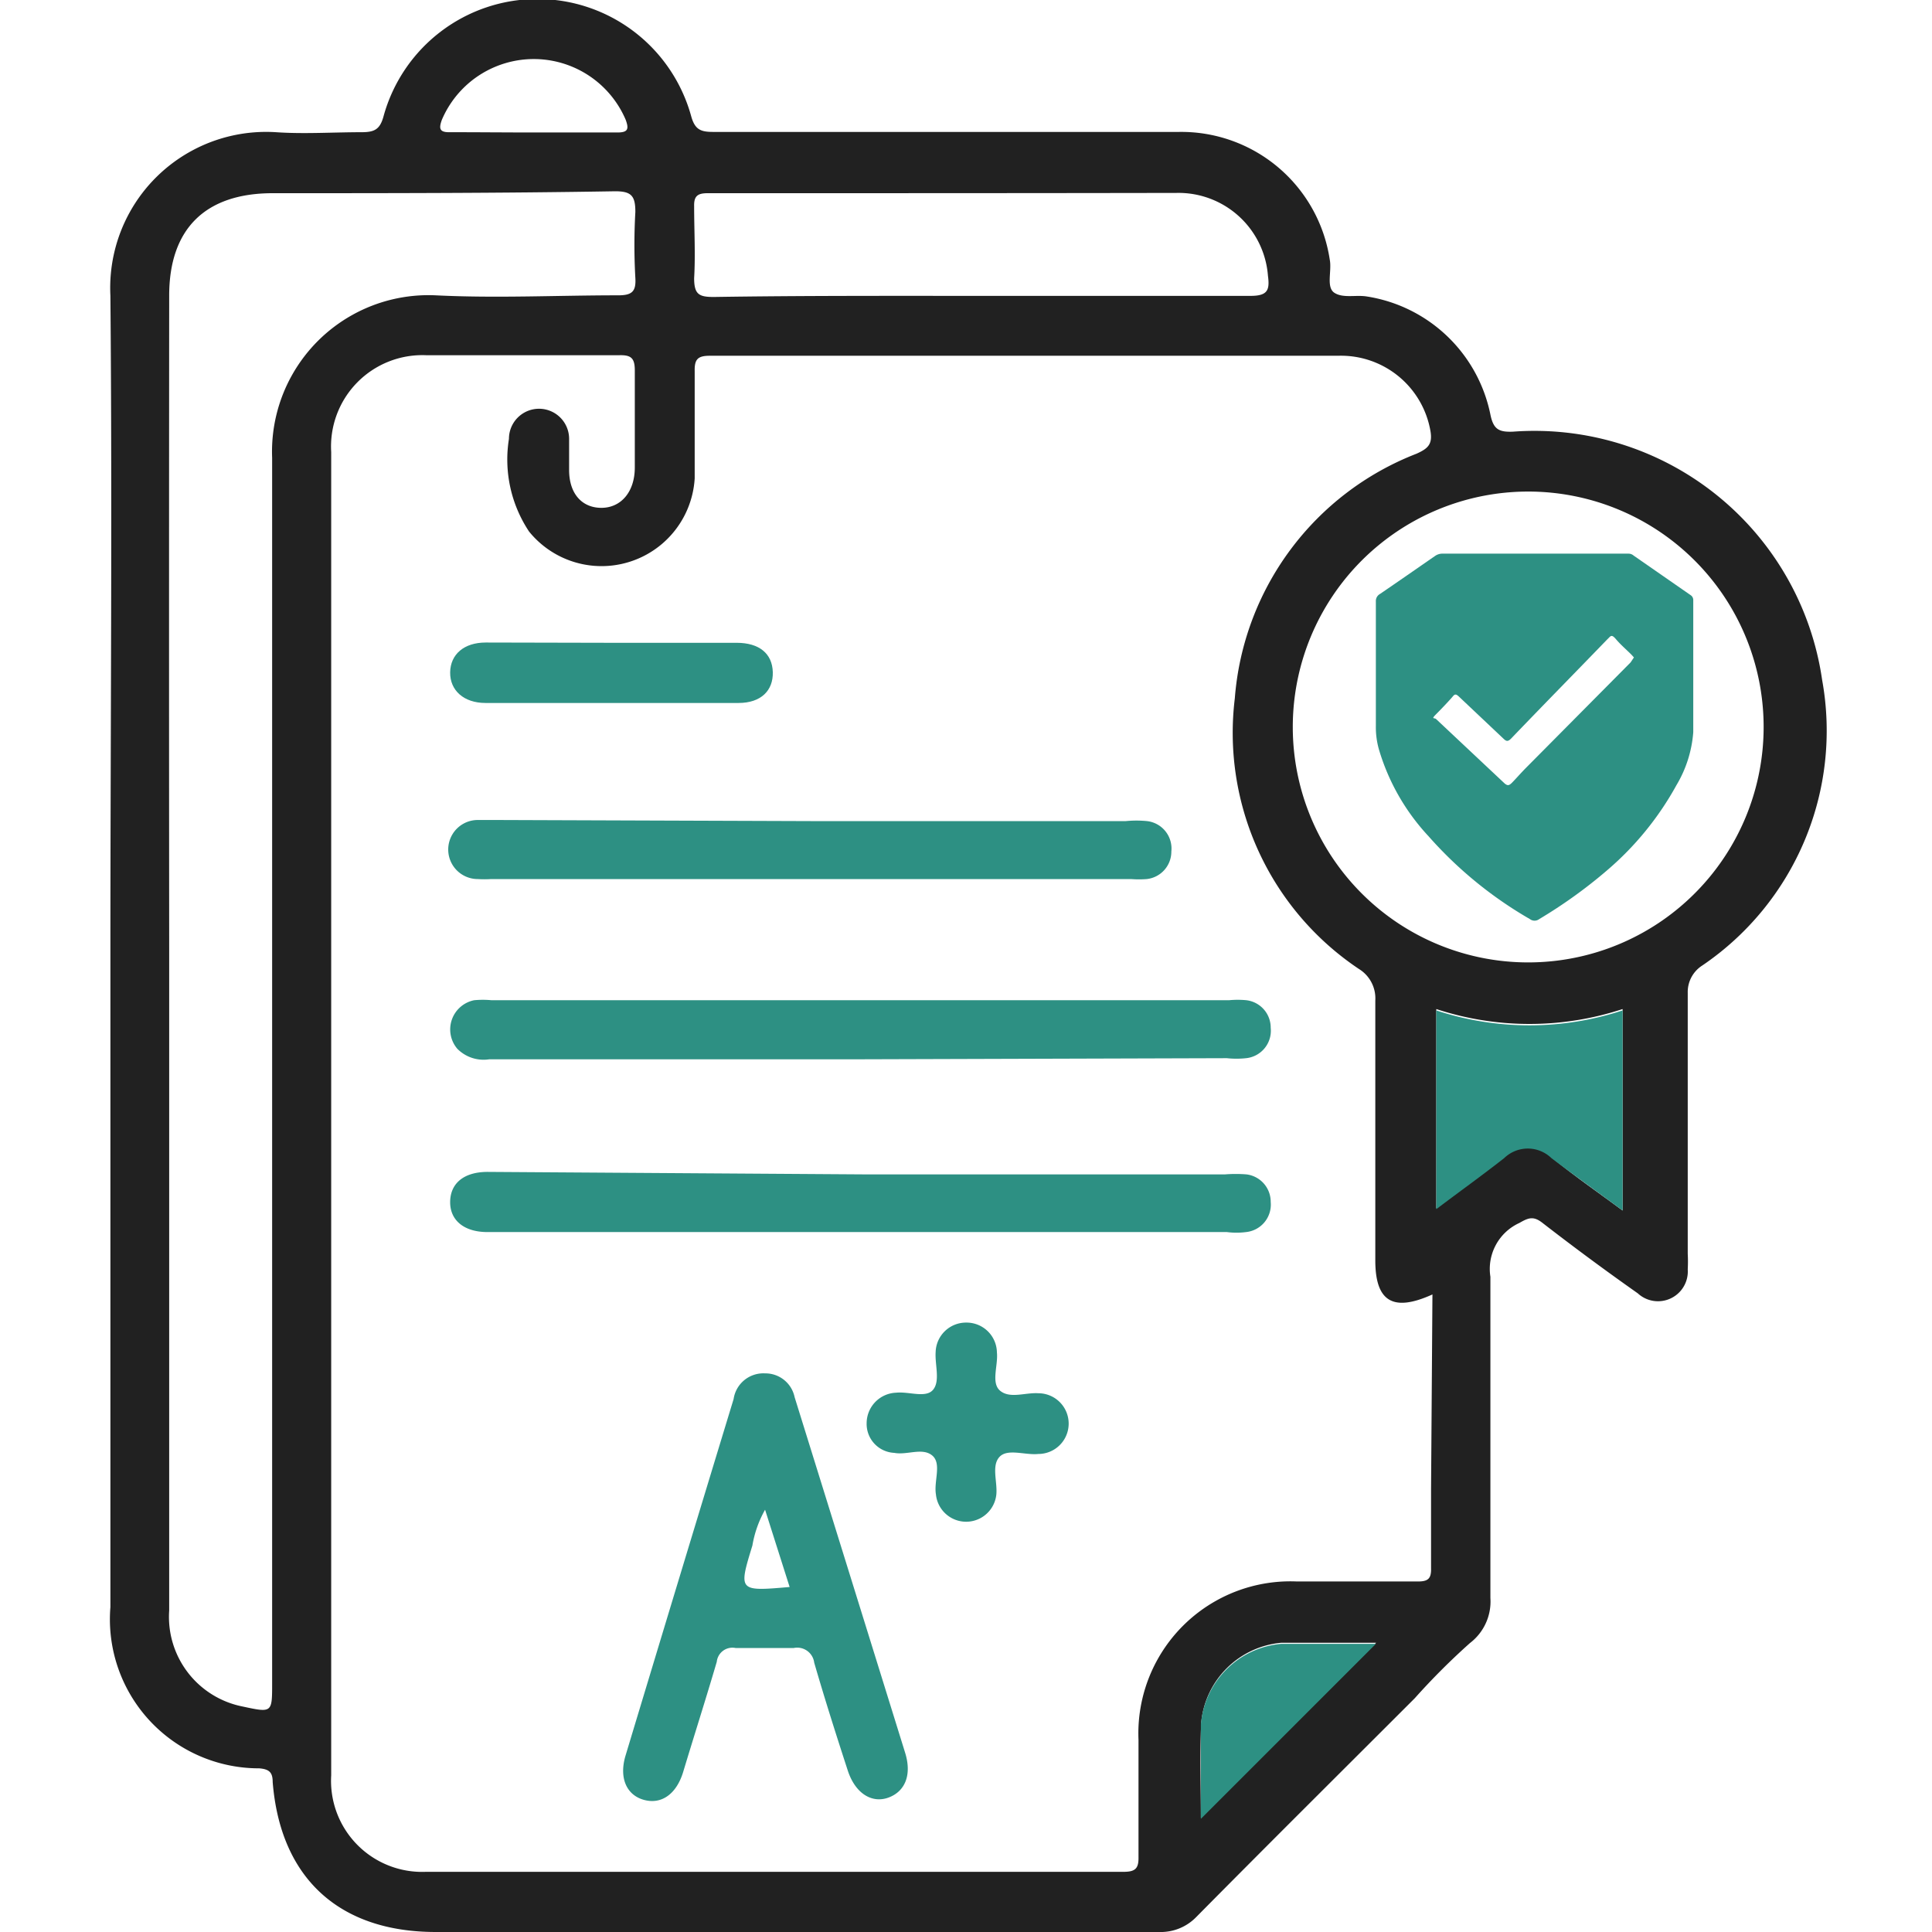
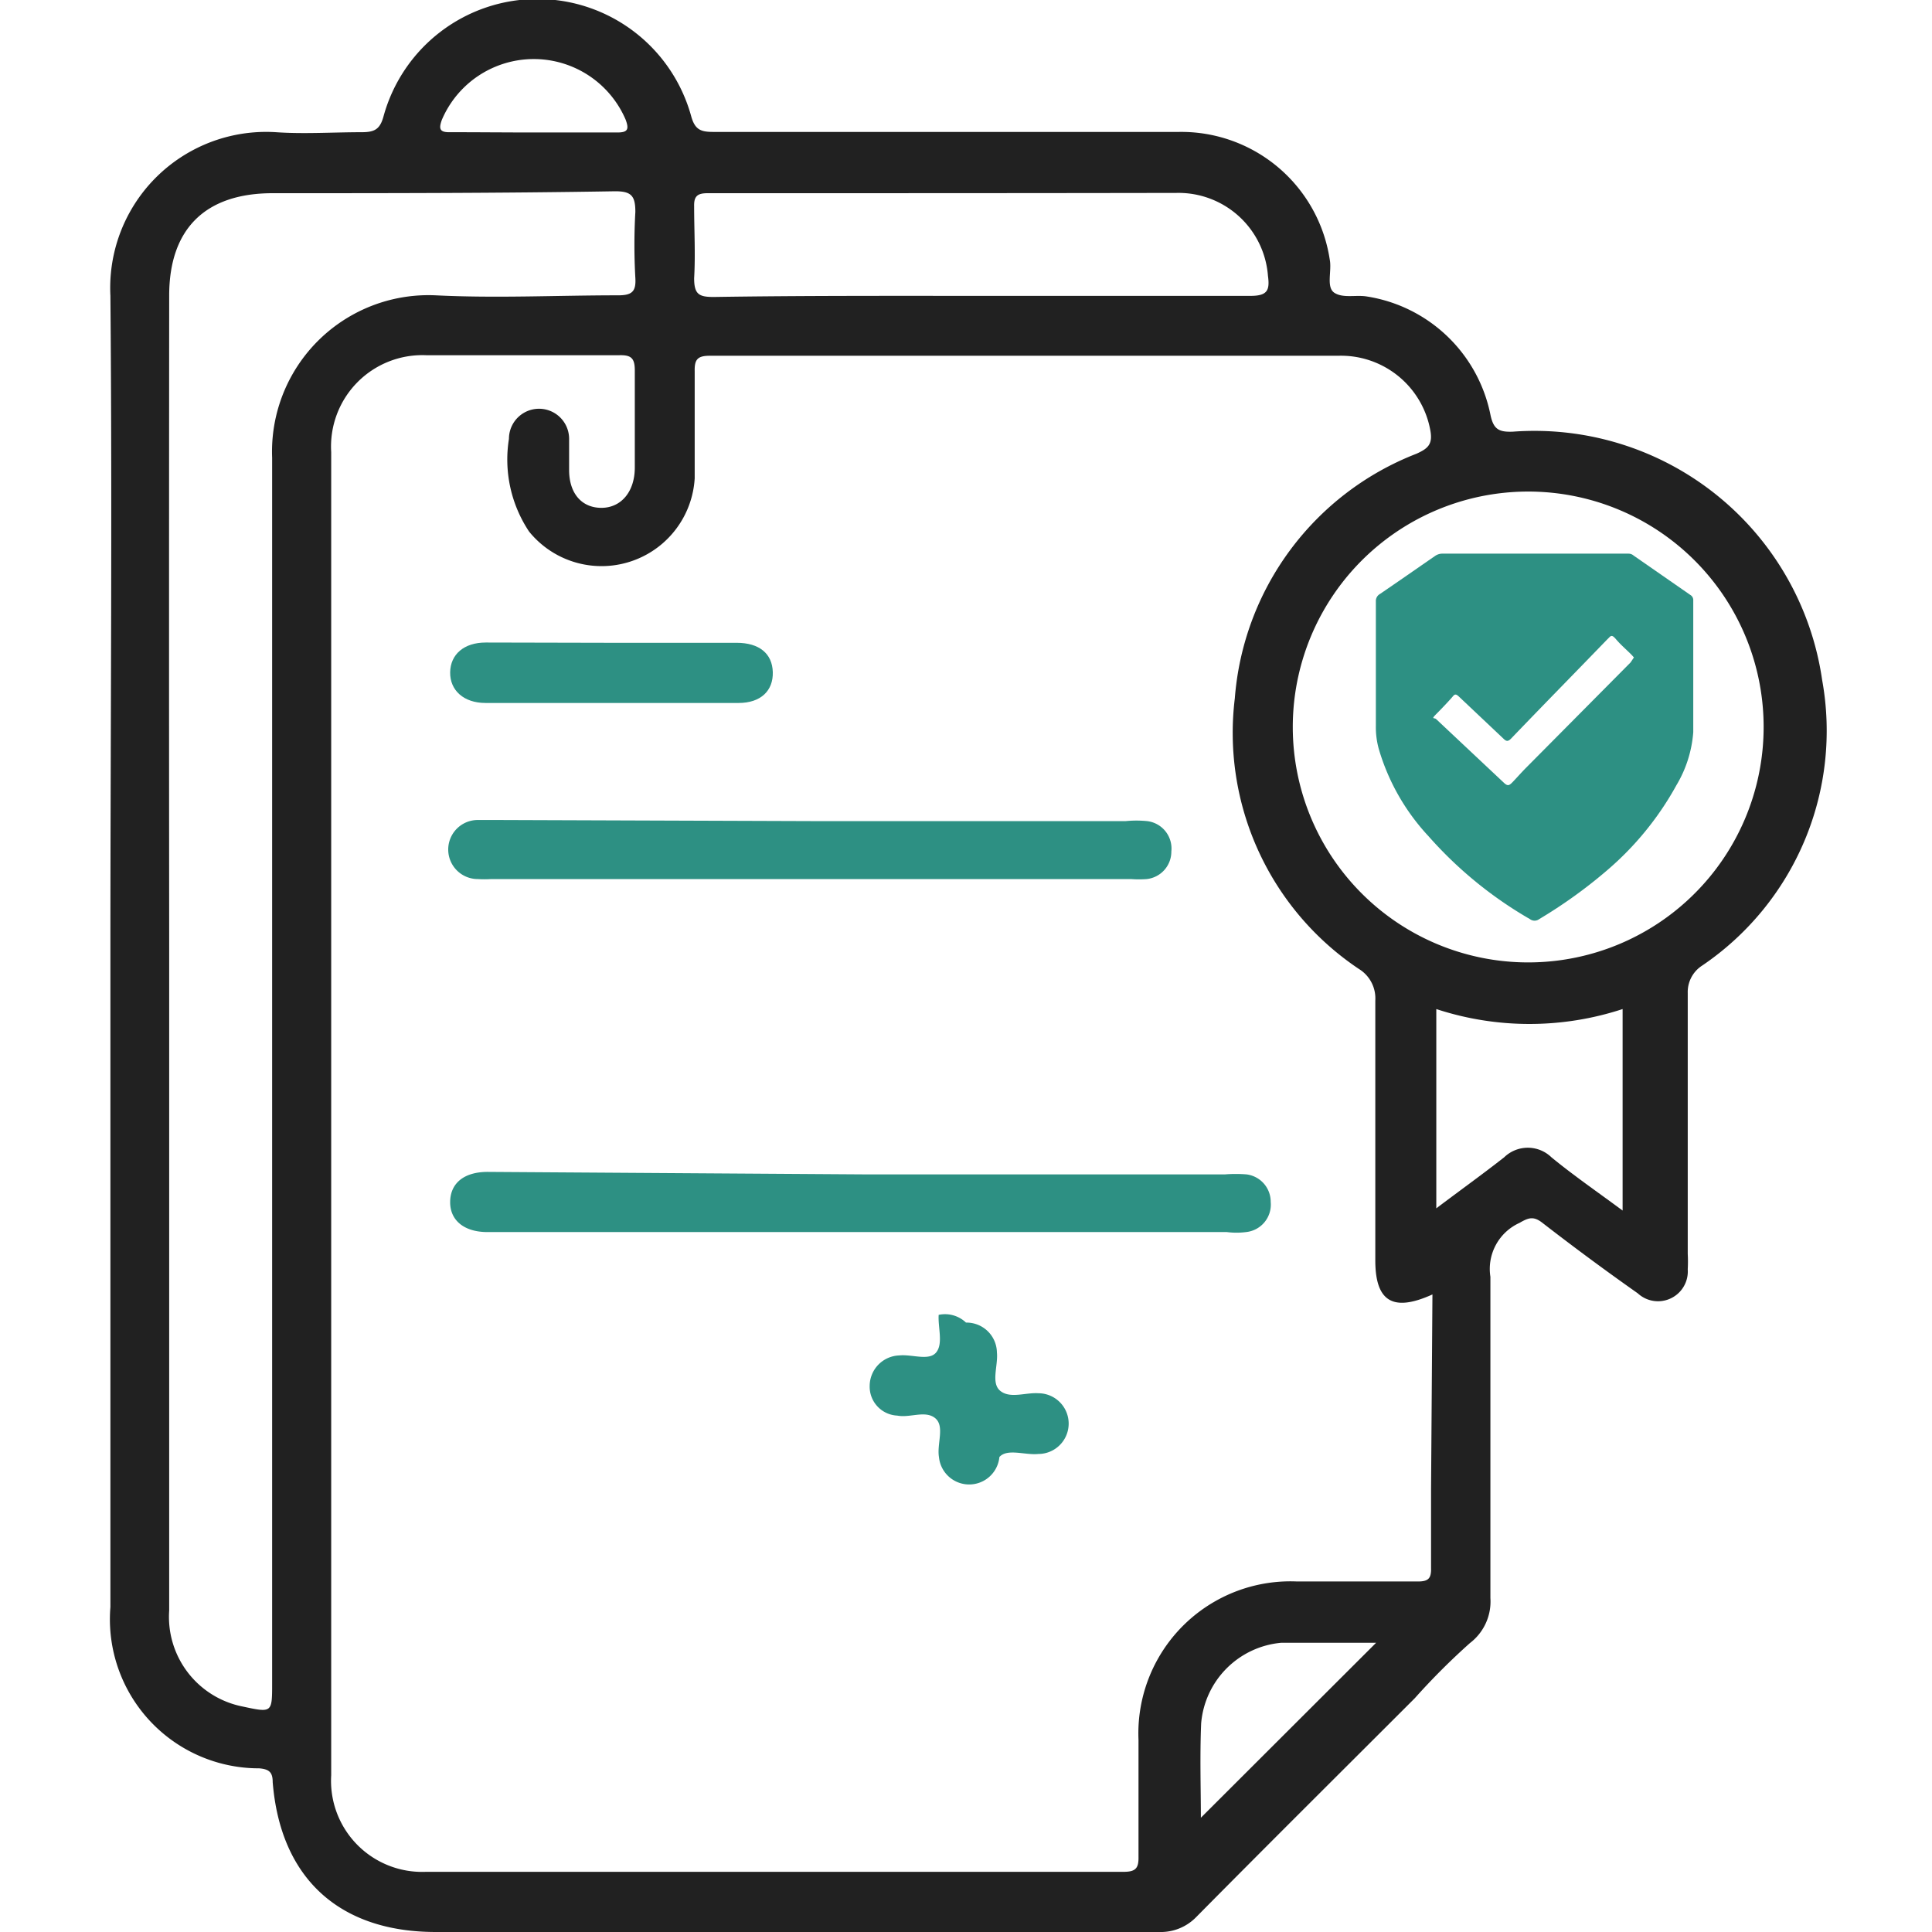
<svg xmlns="http://www.w3.org/2000/svg" id="Layer_1" data-name="Layer 1" width="70" height="70" viewBox="0 0 70 70">
  <defs>
    <style>.cls-1{fill:#212121;}.cls-2{fill:#2d9083;}</style>
  </defs>
  <path class="cls-1" d="M4,34.4c0-7.89.07-15.79,0-23.69a5.65,5.65,0,0,1,6-5.92c1,.07,2.07,0,3.1,0,.47,0,.67-.1.8-.59a5.78,5.78,0,0,1,11.14,0c.14.52.37.58.82.58,5.61,0,11.23,0,16.85,0a5.44,5.44,0,0,1,5.47,4.63c.08.41-.14,1,.17,1.2s.77.07,1.16.13a5.42,5.42,0,0,1,4.49,4.28c.11.54.31.64.82.62a10.53,10.53,0,0,1,11.2,9,10.28,10.28,0,0,1-4.34,10.34,1.14,1.14,0,0,0-.53,1c0,3.15,0,6.3,0,9.45a5.19,5.19,0,0,1,0,.56,1.08,1.08,0,0,1-1.81.87q-1.76-1.24-3.45-2.55c-.33-.26-.51-.19-.84,0A1.83,1.83,0,0,0,54,46.26c0,3.88,0,7.76,0,11.64a1.89,1.89,0,0,1-.74,1.63,25,25,0,0,0-2,2c-2.64,2.64-5.29,5.27-7.92,7.93A1.79,1.79,0,0,1,42,70H15.79c-3.5,0-5.63-1.95-5.91-5.43,0-.35-.12-.47-.49-.5A5.4,5.4,0,0,1,4,58.23Zm47.9,12.5c-1.43.65-2.06.25-2.07-1.2,0-3.15,0-6.3,0-9.45a1.25,1.25,0,0,0-.59-1.14,10.29,10.29,0,0,1-4.5-9.81,10.36,10.36,0,0,1,6.58-8.86c.4-.18.59-.33.51-.81a3.29,3.29,0,0,0-3.35-2.74c-7.59,0-15.18,0-22.77,0-.44,0-.55.14-.54.56,0,1.29,0,2.58,0,3.88a3.38,3.38,0,0,1-6,1.93,4.71,4.71,0,0,1-.73-3.36,1.09,1.09,0,1,1,2.18,0c0,.37,0,.75,0,1.13,0,.85.46,1.37,1.17,1.37S23,17.82,23,16.94c0-1.17,0-2.35,0-3.52,0-.45-.14-.56-.56-.55-2.33,0-4.65,0-7,0A3.31,3.31,0,0,0,12,16.38V64.32a3.3,3.3,0,0,0,3.42,3.5H40.7c.44,0,.56-.12.55-.55,0-1.41,0-2.82,0-4.23A5.51,5.51,0,0,1,47,57.3c1.46,0,2.92,0,4.37,0,.37,0,.49-.1.48-.48,0-1,0-1.92,0-2.89ZM6.13,34.39V37q0,10.68,0,21.35a3.31,3.31,0,0,0,2.66,3.48c1.07.23,1.07.23,1.07-.84,0-14.8,0-29.6,0-44.4a5.67,5.67,0,0,1,5.92-5.89c2.2.11,4.41,0,6.62,0,.5,0,.65-.14.62-.63a21.16,21.16,0,0,1,0-2.39c0-.58-.14-.75-.73-.75C18.14,7,14,7,9.88,7,7.44,7,6.13,8.29,6.13,10.71Q6.12,22.55,6.13,34.39Zm49.21.48a8.53,8.53,0,1,0-8.5-8.51A8.53,8.53,0,0,0,55.34,34.87ZM35.51,10.72c3.27,0,6.53,0,9.8,0,.62,0,.7-.21.63-.73a3.25,3.25,0,0,0-3.32-3C37,7,31.3,7,25.64,7c-.36,0-.5.1-.49.47,0,.87.05,1.75,0,2.61,0,.59.18.68.71.68C29.08,10.71,32.3,10.72,35.51,10.72ZM58.79,43.86v-7.3a10.82,10.82,0,0,1-6.75,0v7.22c.86-.65,1.67-1.23,2.46-1.85a1.23,1.23,0,0,1,1.71,0C57,42.58,57.87,43.18,58.79,43.86Zm-15.28,22,6.35-6.34h-2.8c-.21,0-.42,0-.63,0a3.2,3.2,0,0,0-2.91,2.92C43.47,63.65,43.51,64.82,43.51,65.9ZM19.37,4.8c1,0,2,0,3,0,.39,0,.42-.13.3-.46a3.62,3.62,0,0,0-6.66,0c-.12.33-.08.46.3.45C17.35,4.79,18.36,4.8,19.37,4.8Z" />
-   <path class="cls-2" d="M58.79,43.86c-.92-.68-1.76-1.28-2.58-1.9a1.23,1.23,0,0,0-1.71,0c-.79.62-1.6,1.2-2.46,1.85V36.61a10.82,10.82,0,0,0,6.75,0Z" />
-   <path class="cls-2" d="M43.51,65.9c0-1.08,0-2.25,0-3.42a3.2,3.2,0,0,1,2.91-2.92c.21,0,.42,0,.63,0h2.8Z" />
-   <path class="cls-2" d="M27.72,49.76a1.08,1.08,0,0,1,1.07.86q2,6.43,4,12.87c.26.82,0,1.42-.6,1.64s-1.21-.15-1.48-1c-.42-1.29-.83-2.58-1.21-3.89a.62.62,0,0,0-.74-.53c-.7,0-1.41,0-2.11,0a.57.57,0,0,0-.68.5c-.39,1.33-.81,2.64-1.22,4-.25.81-.8,1.18-1.43,1s-.9-.81-.65-1.62c1.3-4.31,2.6-8.6,3.91-12.9A1.09,1.09,0,0,1,27.72,49.76Zm0,4.94A4,4,0,0,0,27.26,56c-.51,1.66-.5,1.66,1.35,1.5Z" />
-   <path class="cls-2" d="M31.2,38.38H17.73A1.34,1.34,0,0,1,16.57,38a1.08,1.08,0,0,1,.61-1.76,3.33,3.33,0,0,1,.63,0H44.53a3.28,3.28,0,0,1,.63,0,1,1,0,0,1,.88,1,1,1,0,0,1-.89,1.1,3.26,3.26,0,0,1-.7,0Z" />
  <path class="cls-2" d="M31.28,42.55H44.39a4.91,4.91,0,0,1,.77,0,1,1,0,0,1,.88,1,1,1,0,0,1-.89,1.09,2.72,2.72,0,0,1-.7,0H17.66c-.85,0-1.36-.43-1.35-1.1s.5-1.08,1.36-1.08Z" />
  <path class="cls-2" d="M29.37,29.75H40.79a3.94,3.94,0,0,1,.77,0,1,1,0,0,1,.88,1.1,1,1,0,0,1-.89,1,3.62,3.62,0,0,1-.57,0H17.8a4,4,0,0,1-.49,0,1.07,1.07,0,0,1,0-2.14c.23,0,.47,0,.7,0Z" />
-   <path class="cls-2" d="M35,47.92A1.1,1.1,0,0,1,36.12,49c.05.48-.23,1.12.13,1.4s.9.05,1.37.08a1.1,1.1,0,0,1,0,2.2c-.48.05-1.12-.21-1.41.11s-.07.89-.11,1.35a1.1,1.1,0,0,1-2.19,0c-.08-.48.22-1.12-.14-1.41s-.91,0-1.37-.09a1.05,1.05,0,0,1-1-1.08,1.11,1.11,0,0,1,1.07-1.1c.46-.05,1.08.21,1.34-.11s.06-.9.09-1.36A1.1,1.1,0,0,1,35,47.92Z" />
+   <path class="cls-2" d="M35,47.92A1.1,1.1,0,0,1,36.12,49c.05.48-.23,1.12.13,1.4s.9.05,1.37.08a1.1,1.1,0,0,1,0,2.2c-.48.05-1.12-.21-1.41.11a1.1,1.1,0,0,1-2.19,0c-.08-.48.22-1.12-.14-1.41s-.91,0-1.37-.09a1.05,1.05,0,0,1-1-1.08,1.11,1.11,0,0,1,1.07-1.1c.46-.05,1.08.21,1.34-.11s.06-.9.09-1.36A1.1,1.1,0,0,1,35,47.92Z" />
  <path class="cls-2" d="M22.11,23.29h4.58c.82,0,1.29.39,1.31,1.06s-.43,1.12-1.24,1.12c-3.06,0-6.11,0-9.17,0-.79,0-1.29-.46-1.28-1.11s.5-1.08,1.29-1.08Z" />
  <path class="cls-2" d="M55.58,20.06H59a.28.28,0,0,1,.19.07l2.06,1.43a.21.21,0,0,1,.1.19c0,1.59,0,3.19,0,4.78a4.38,4.38,0,0,1-.61,1.92,11.07,11.07,0,0,1-2.52,3.09,17.66,17.66,0,0,1-2.45,1.76.28.28,0,0,1-.34,0,14.64,14.64,0,0,1-3.67-3,7.88,7.88,0,0,1-1.8-3.15,2.94,2.94,0,0,1-.11-.84c0-1.5,0-3,0-4.52a.29.29,0,0,1,.15-.27c.66-.45,1.32-.91,2-1.38a.46.46,0,0,1,.28-.08Zm3.62,3.76-.09-.1c-.19-.19-.39-.36-.56-.56s-.19-.11-.31,0c-1.16,1.2-2.33,2.39-3.49,3.6-.11.11-.17.11-.28,0l-1.62-1.53c-.08-.07-.13-.1-.21,0s-.39.43-.6.64-.06.12,0,.19l2.48,2.33c.1.08.15.07.23,0s.36-.39.55-.58L59.08,24Z" />
</svg>